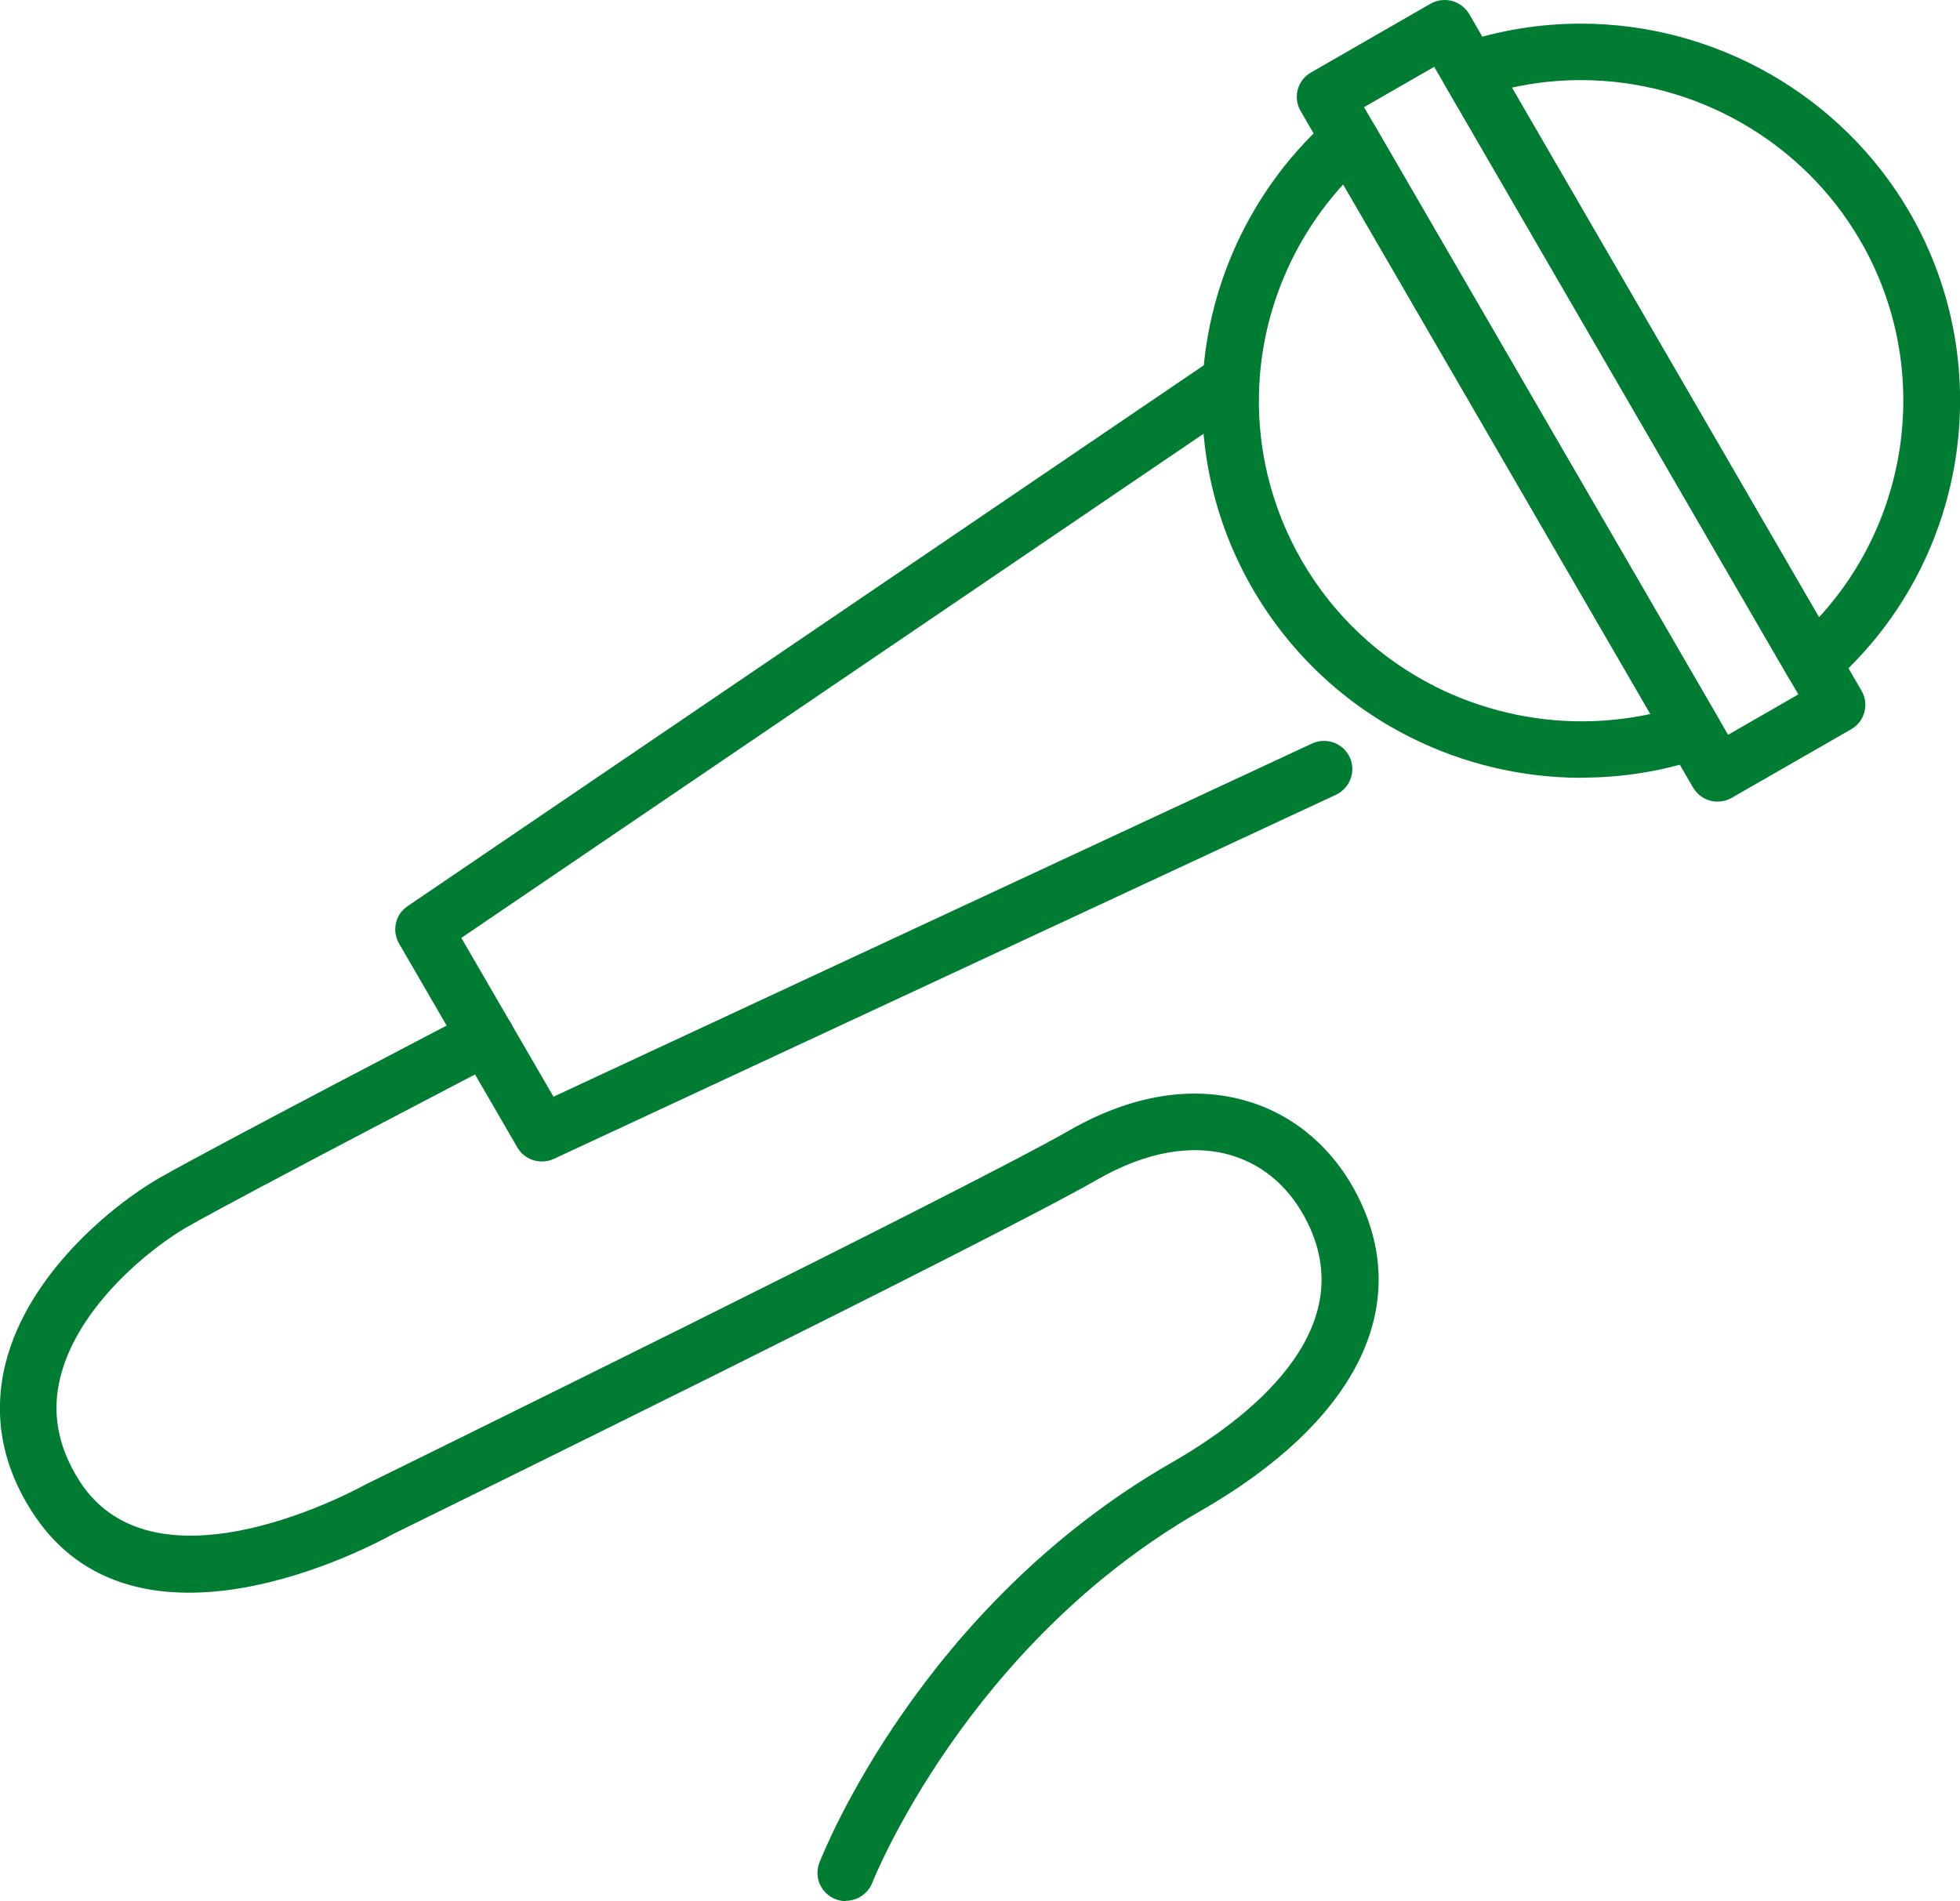
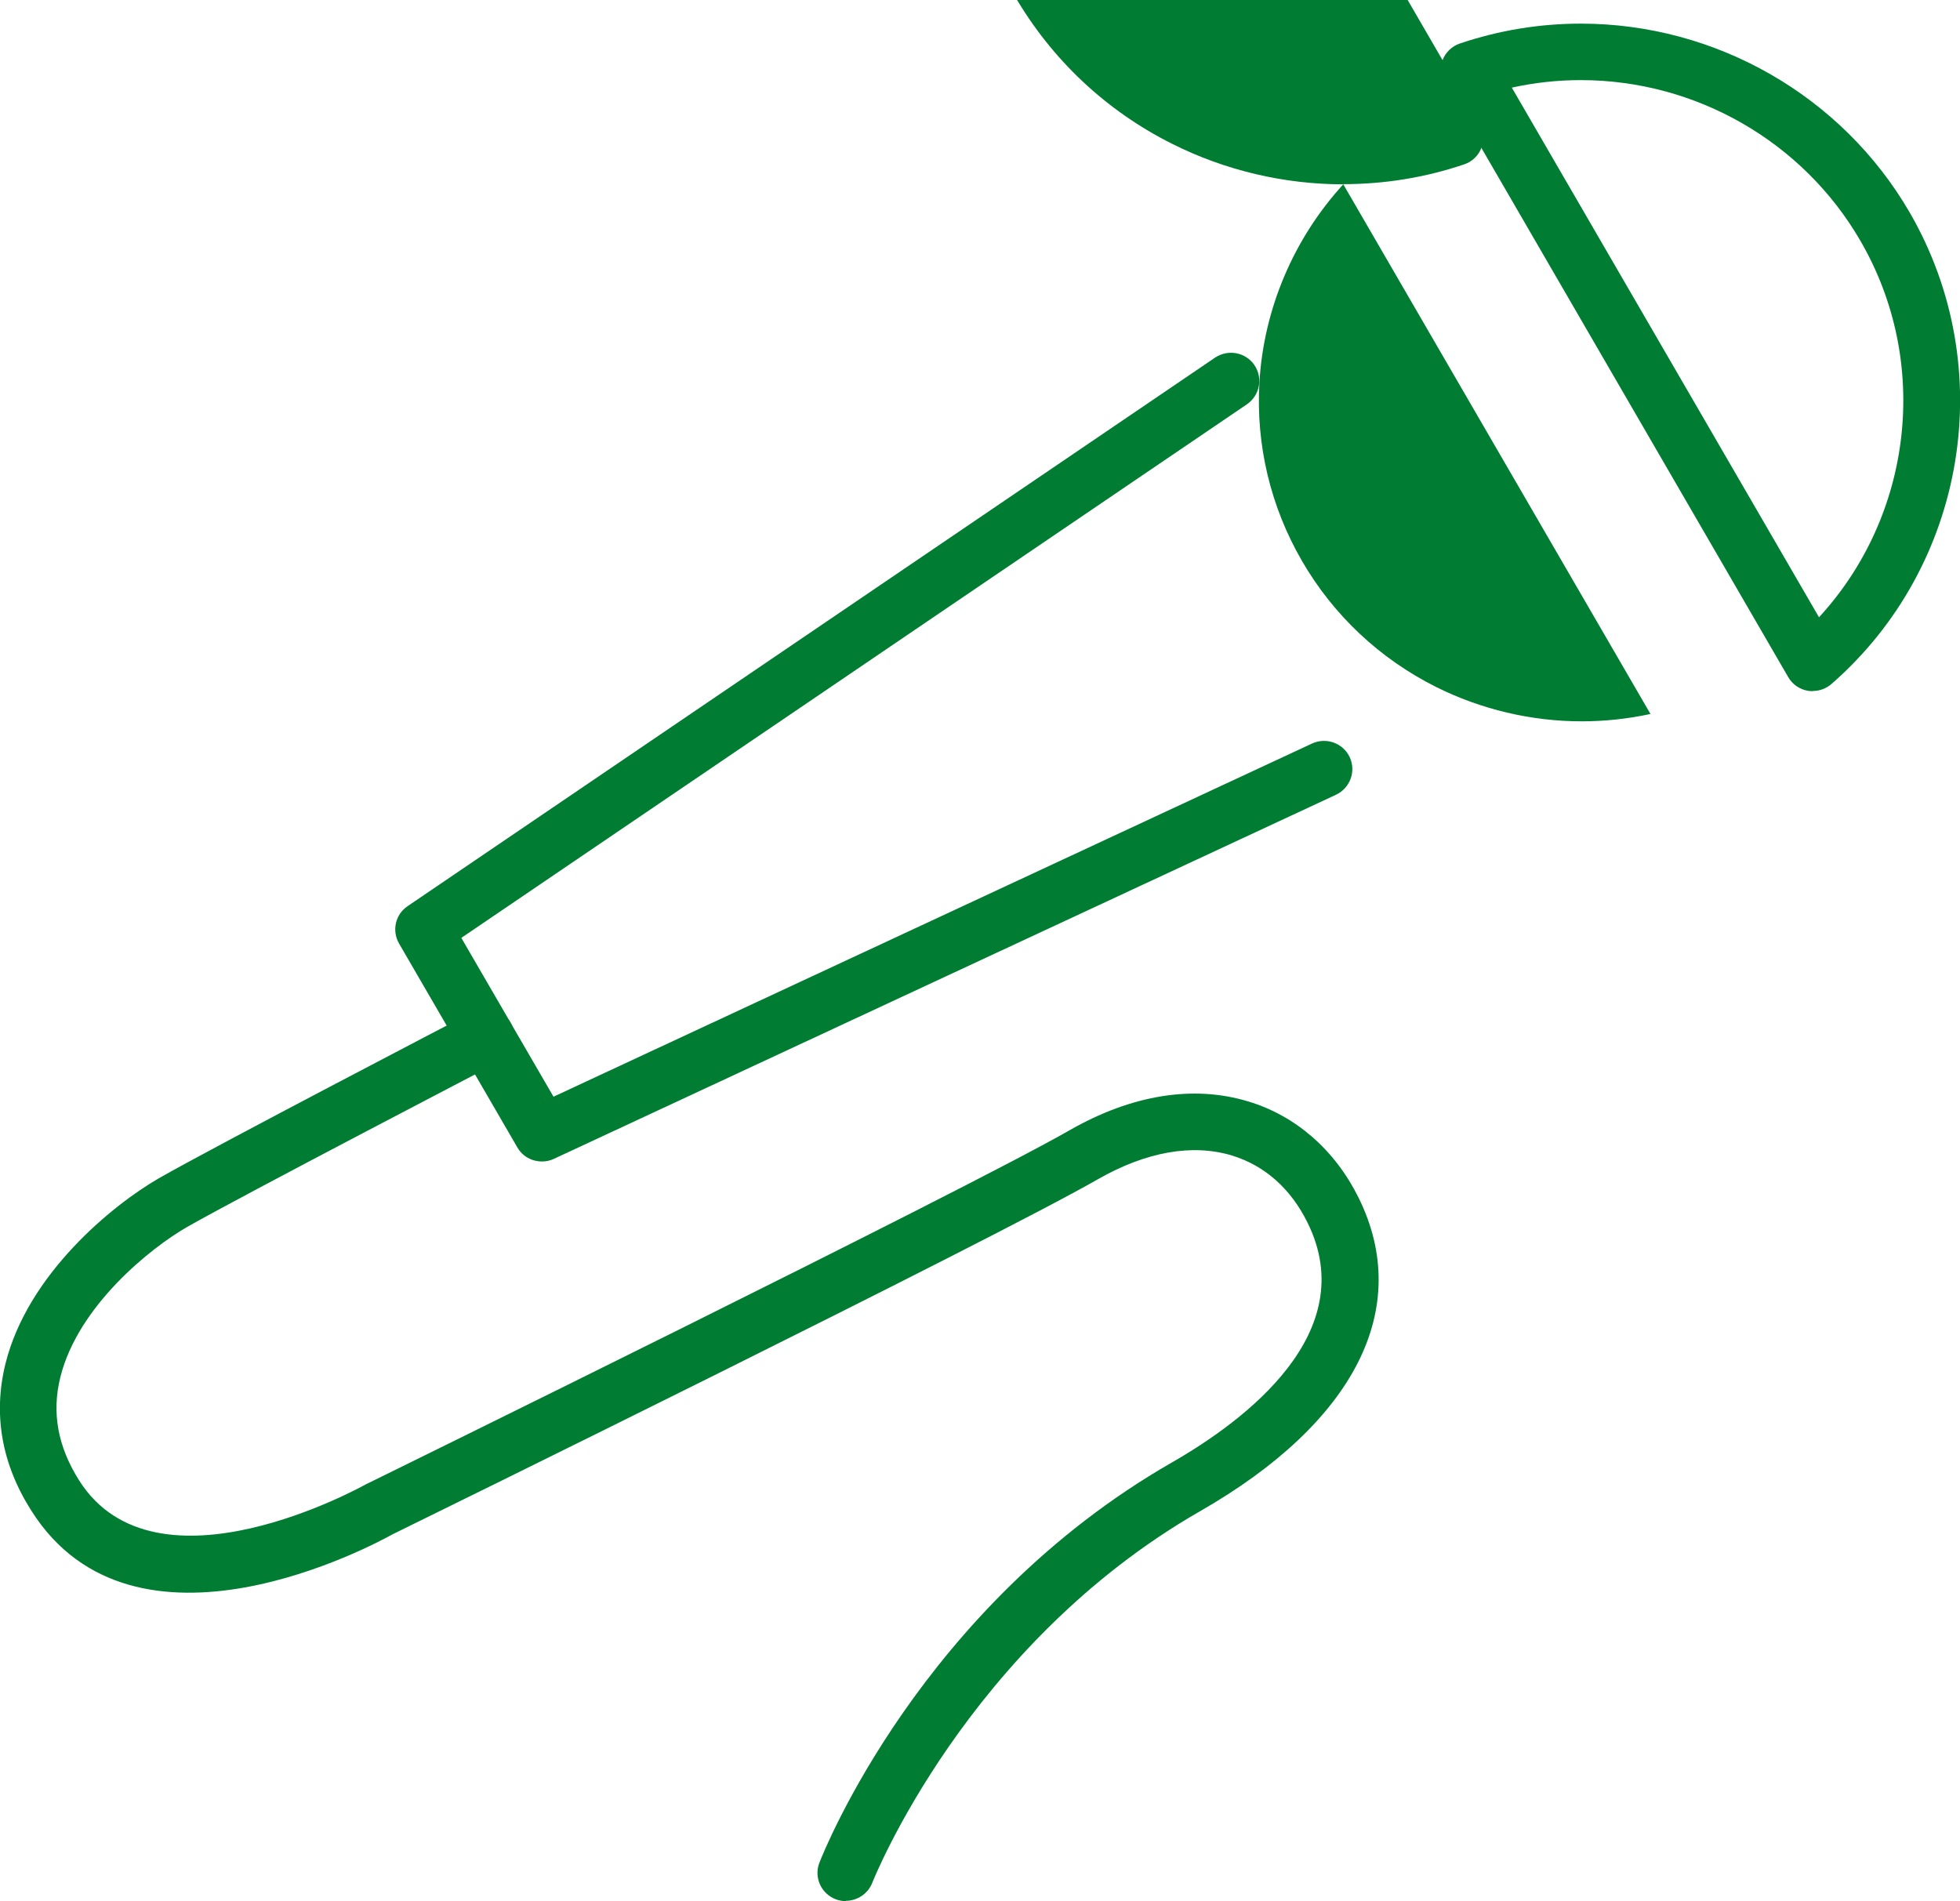
<svg xmlns="http://www.w3.org/2000/svg" id="Warstwa_2" viewBox="0 0 125.25 121.5">
  <defs>
    <style>.cls-1{fill:#007d32;}.cls-2{clip-path:url(#clippath);}.cls-3{fill:none;}</style>
    <clipPath id="clippath">
      <rect class="cls-3" width="125.25" height="121.5" />
    </clipPath>
  </defs>
  <g id="Warstwa_1-2">
    <g class="cls-2">
      <path class="cls-1" d="M96.61,5.6l19.63,33.85c5.98-6.5,7.16-16.29,2.64-24.07-3.67-6.33-10.51-10.26-17.86-10.26-1.49,0-2.96,.16-4.41,.48m19.23,38.57c-.1,0-.2,0-.3-.02-.54-.09-1-.41-1.27-.88L92.31,5.39c-.27-.47-.32-1.03-.13-1.54,.19-.5,.6-.9,1.11-1.07,2.49-.84,5.09-1.27,7.73-1.27,8.64,0,16.69,4.62,21.01,12.06,5.75,9.92,3.65,22.6-4.99,30.14-.33,.29-.76,.45-1.19,.45" />
-       <path class="cls-1" d="M87.16,6.84l23.27,40.12,4.49-2.58L91.65,4.27l-4.49,2.58Zm22.6,44.39c-.16,0-.32-.02-.47-.06-.46-.12-.86-.43-1.1-.84L83.11,7.09c-.5-.86-.2-1.97,.67-2.46L91.41,.24c.42-.24,.91-.3,1.38-.18,.46,.13,.86,.43,1.1,.84l25.07,43.25c.5,.86,.2,1.97-.67,2.46l-7.63,4.38c-.28,.16-.59,.24-.91,.24" />
      <path class="cls-1" d="M34.63,74.23c-.63,0-1.24-.32-1.57-.9l-7.56-13.03c-.47-.82-.24-1.86,.55-2.39L77.64,22.86c.83-.56,1.96-.35,2.52,.47,.56,.82,.35,1.94-.48,2.51L29.48,59.94l5.89,10.15,48.47-22.57c.91-.42,1.99-.03,2.41,.87,.42,.9,.03,1.97-.87,2.4l-49.98,23.27c-.25,.12-.51,.17-.77,.17" />
-       <path class="cls-1" d="M85.84,11.78c-3.16,3.45-5.09,7.96-5.36,12.67-.23,3.99,.71,7.93,2.72,11.4,2.01,3.47,4.97,6.25,8.56,8.05,2.88,1.44,6.1,2.2,9.31,2.2,1.49,0,2.96-.16,4.4-.47L85.84,11.78Zm15.23,37.93h0c-3.78,0-7.56-.89-10.94-2.59-4.22-2.11-7.7-5.39-10.07-9.47-2.37-4.08-3.47-8.72-3.2-13.41,.37-6.42,3.36-12.52,8.19-16.74,.41-.35,.96-.51,1.49-.42,.54,.09,1,.41,1.27,.88l21.96,37.88c.27,.47,.32,1.03,.13,1.53-.19,.51-.6,.9-1.12,1.07-2.49,.84-5.08,1.26-7.72,1.26" />
+       <path class="cls-1" d="M85.84,11.78c-3.16,3.45-5.09,7.96-5.36,12.67-.23,3.99,.71,7.93,2.72,11.4,2.01,3.47,4.97,6.25,8.56,8.05,2.88,1.44,6.1,2.2,9.31,2.2,1.49,0,2.96-.16,4.4-.47L85.84,11.78Zh0c-3.78,0-7.56-.89-10.94-2.59-4.22-2.11-7.7-5.39-10.07-9.47-2.37-4.08-3.47-8.72-3.2-13.41,.37-6.42,3.36-12.52,8.19-16.74,.41-.35,.96-.51,1.49-.42,.54,.09,1,.41,1.27,.88l21.96,37.88c.27,.47,.32,1.03,.13,1.53-.19,.51-.6,.9-1.12,1.07-2.49,.84-5.08,1.26-7.72,1.26" />
      <path class="cls-1" d="M54.05,121.5c-.22,0-.44-.04-.65-.12-.93-.36-1.4-1.4-1.04-2.33,.26-.67,6.49-16.38,22.52-25.58,4.73-2.71,12.14-8.31,8.68-15.32-1.07-2.18-2.74-3.66-4.83-4.3-2.54-.77-5.5-.24-8.58,1.52-6.87,3.94-42.93,21.64-45.05,22.68-1.19,.66-16.48,8.94-23.09-1.49-1.91-3-2.46-6.17-1.66-9.41,1.42-5.72,6.83-10.13,9.79-11.84,3.47-1.99,19.41-10.29,20.08-10.64,.89-.46,1.98-.12,2.45,.76,.46,.88,.12,1.97-.77,2.43-.16,.09-16.54,8.61-19.95,10.56-2.3,1.32-6.95,5.02-8.09,9.58-.57,2.28-.17,4.45,1.2,6.62,4.91,7.74,18.15,.33,18.29,.26,.03-.02,.06-.04,.1-.05,.38-.19,38.06-18.68,44.89-22.59,3.96-2.27,7.92-2.92,11.45-1.84,3.03,.92,5.52,3.1,7.03,6.15,3.48,7.05-.22,14.35-10.13,20.03-14.93,8.57-20.89,23.6-20.95,23.75-.28,.71-.97,1.15-1.69,1.15" />
    </g>
  </g>
</svg>